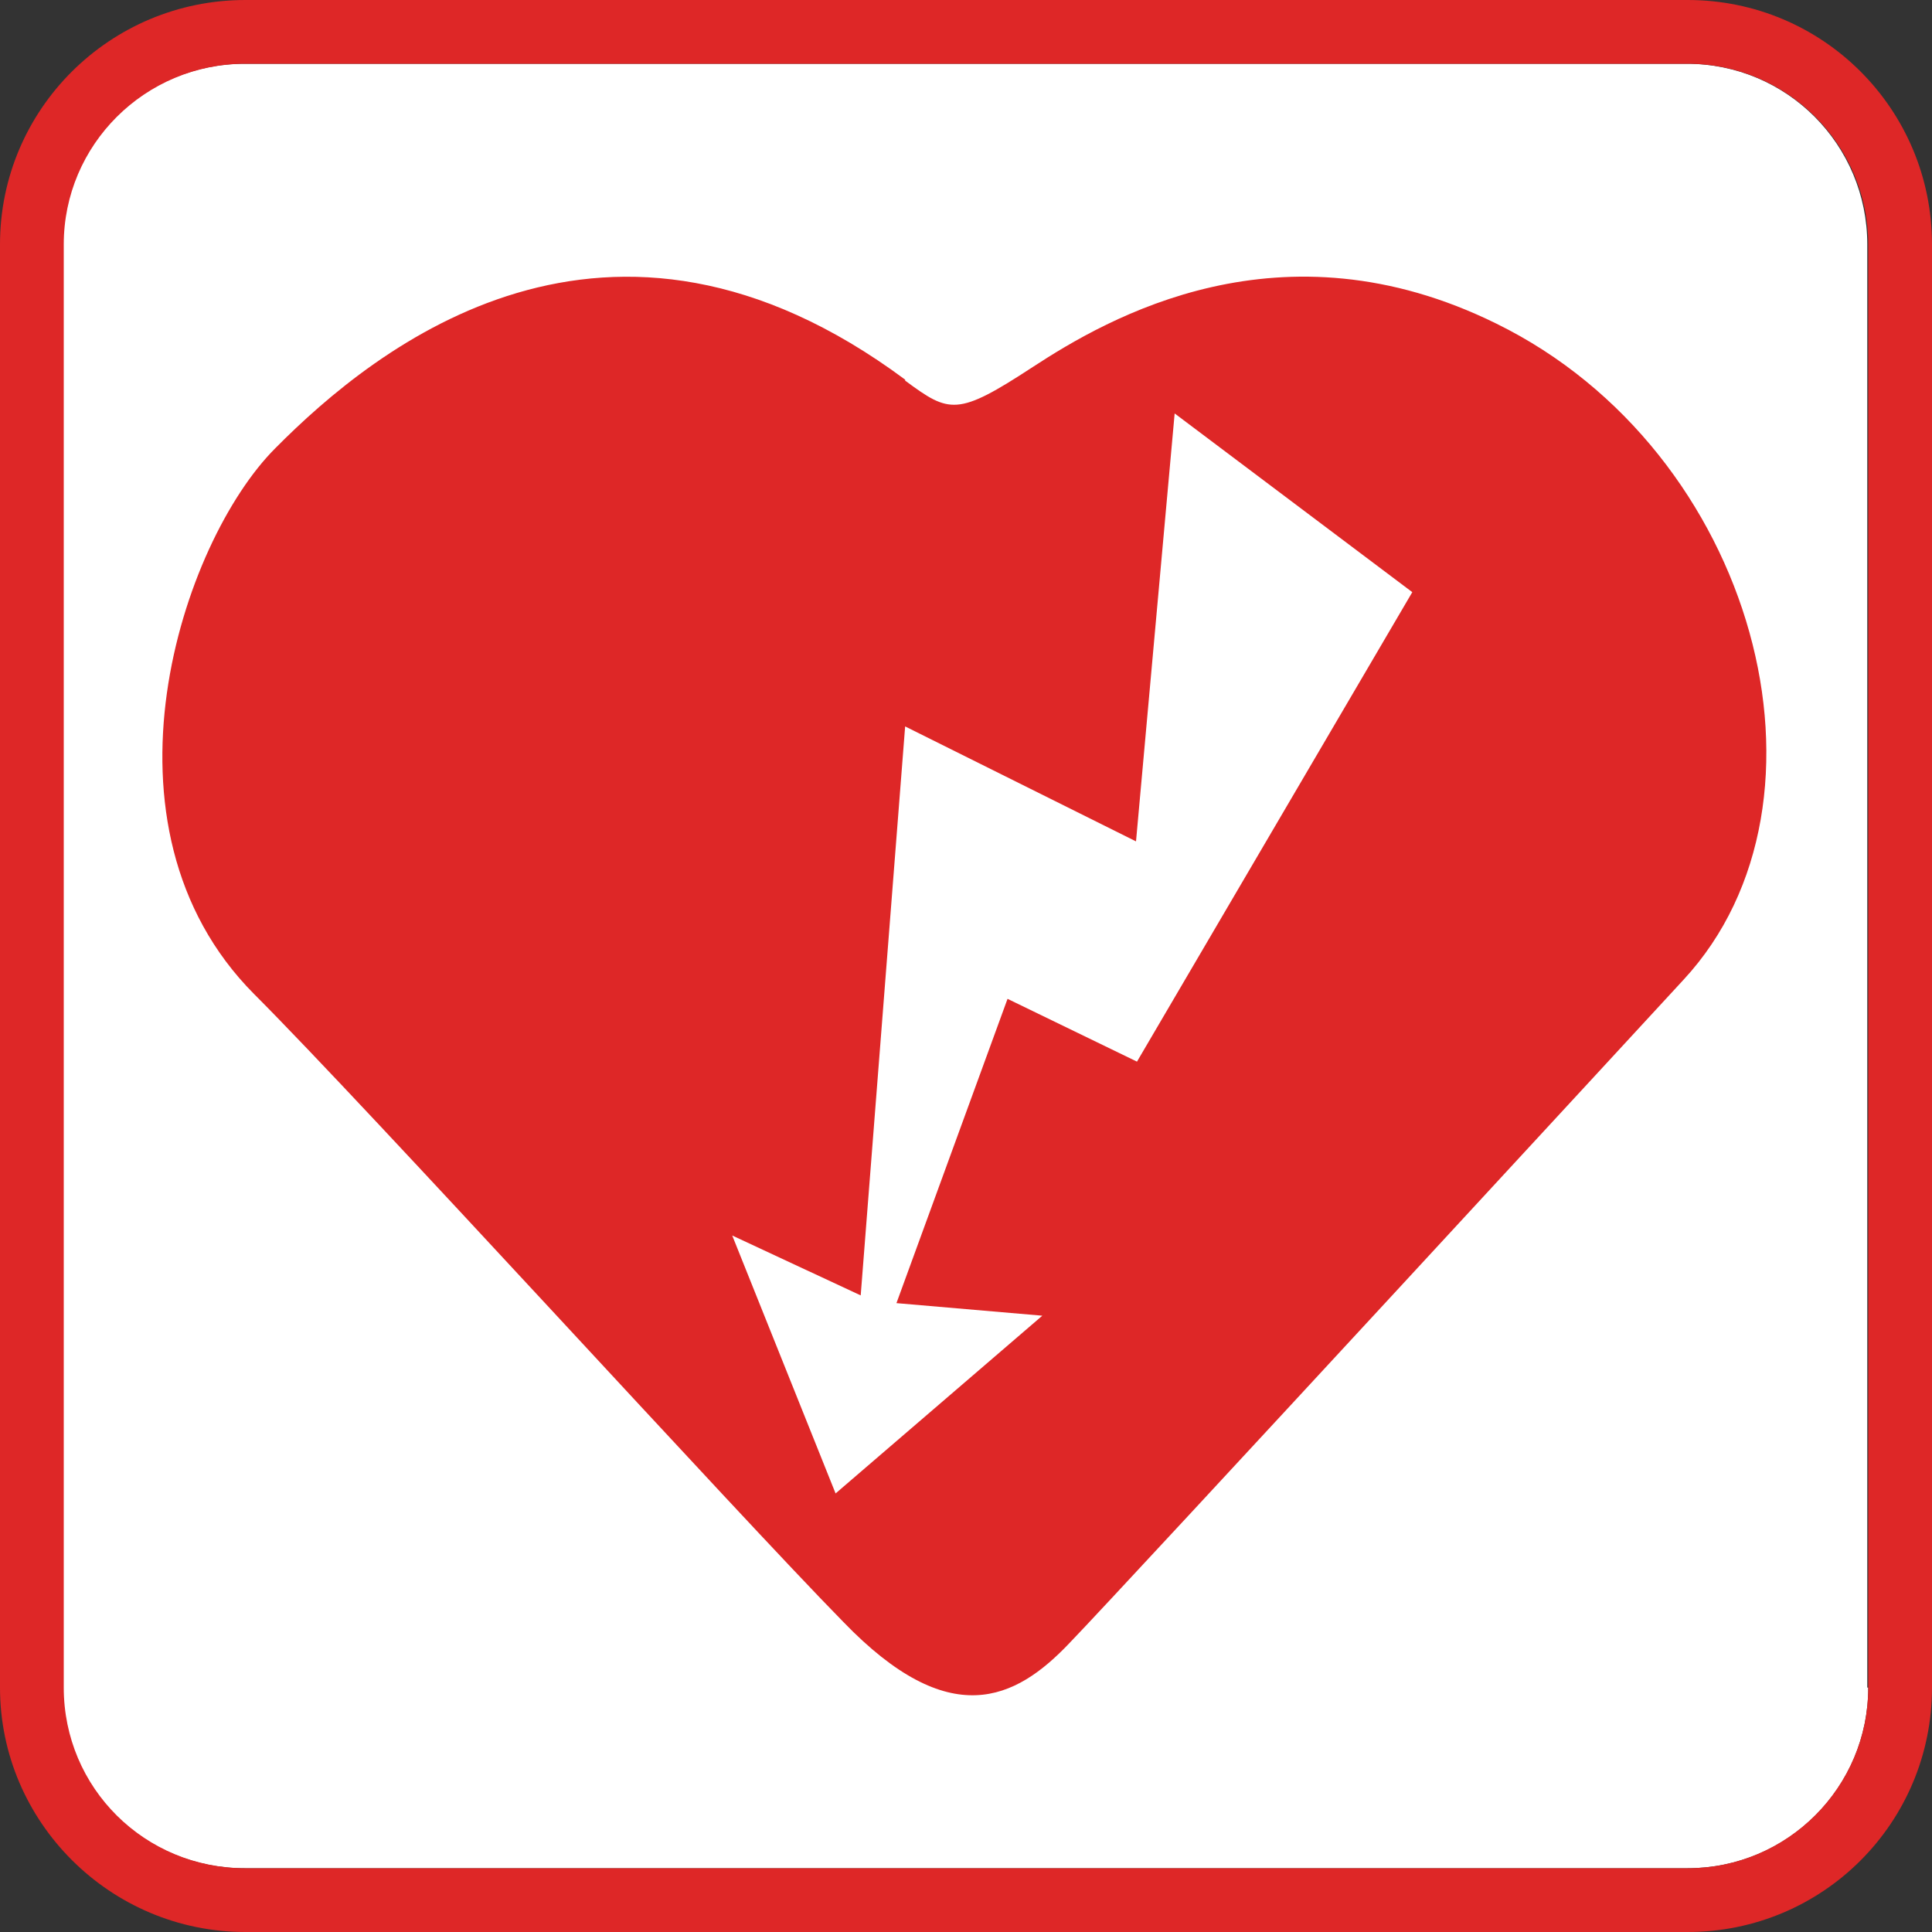
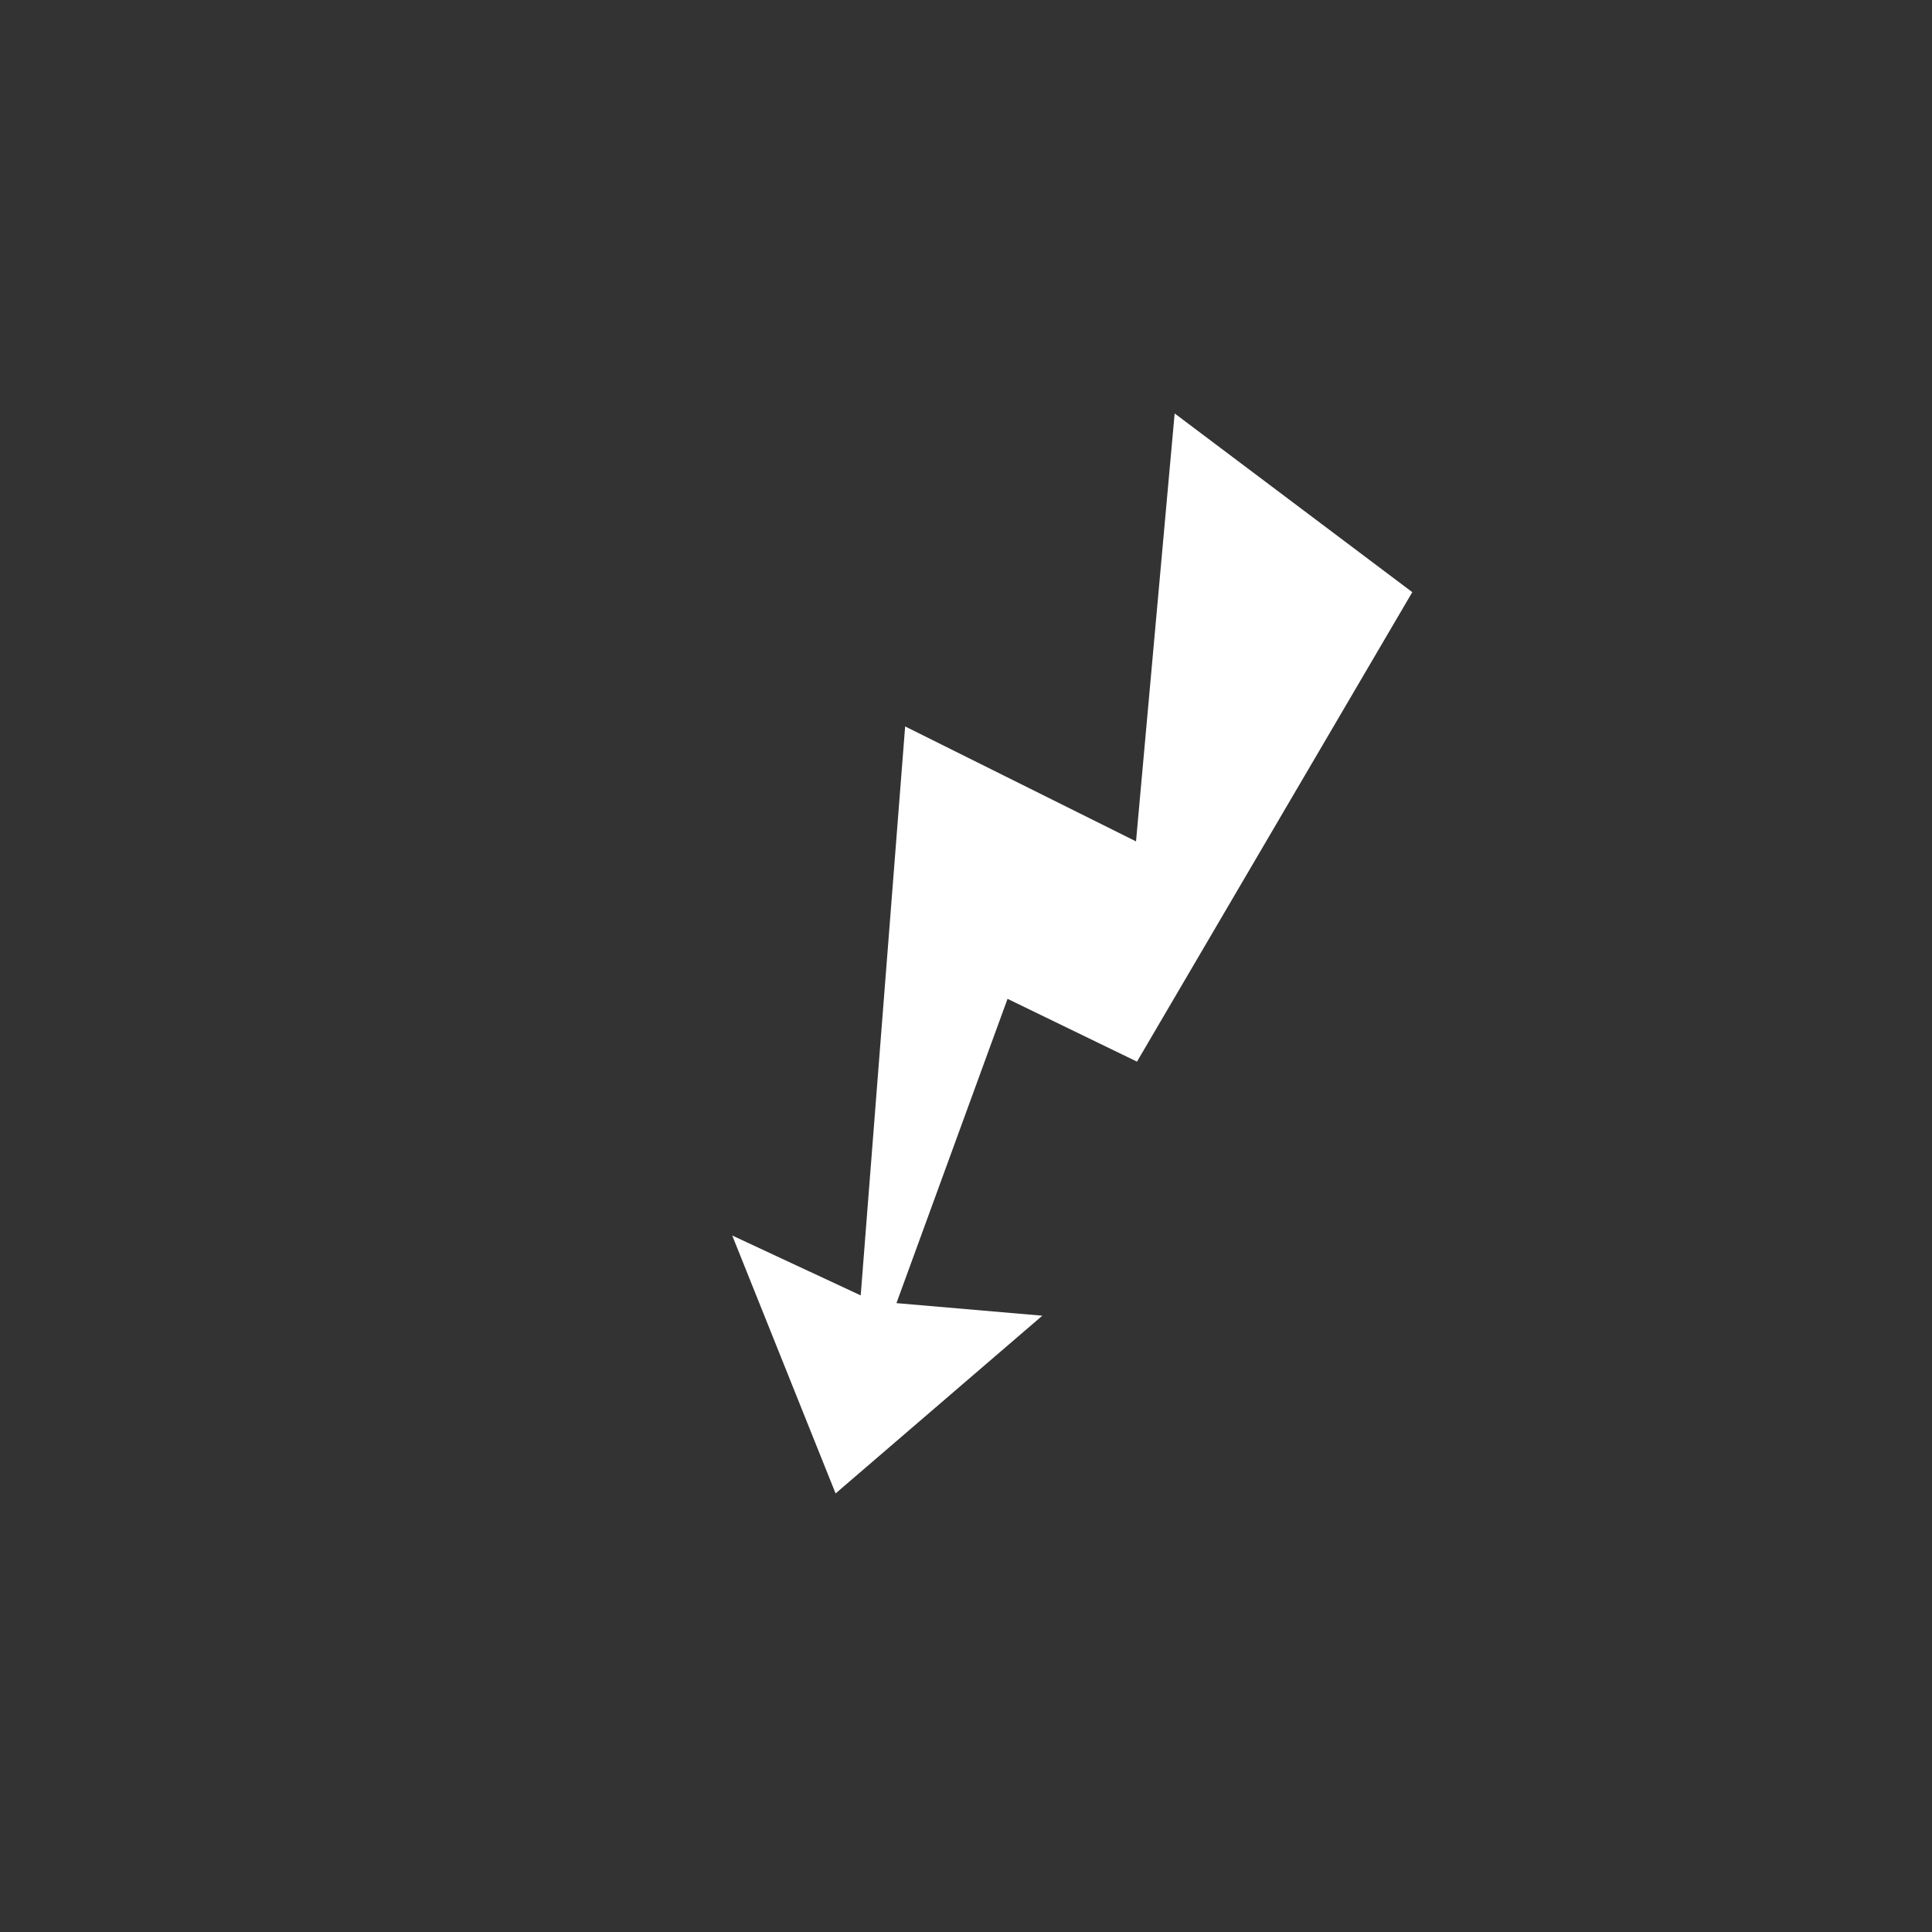
<svg xmlns="http://www.w3.org/2000/svg" id="_レイヤー_1" data-name="レイヤー 1" width="20" height="20" viewBox="0 0 20 20">
  <rect x="0" y="0" width="20" height="20" fill="#333333" stroke="none" />
  <defs>
    <style>
      .cls-1 {
        fill: #de2727;
      }

      .cls-1, .cls-2 {
        stroke-width: 0px;
      }

      .cls-2 {
        fill: #fff;
      }
    </style>
  </defs>
-   <path class="cls-2" d="M19.34,17.47c0,1.03-.83,1.87-1.87,1.87H2.53c-1.04,0-1.88-.83-1.88-1.87V2.53c0-1.03.84-1.87,1.88-1.87h14.93c1.04,0,1.87.84,1.87,1.87v14.94Z" />
-   <path class="cls-1" d="M17.47.66c1.03,0,1.87.84,1.87,1.87v14.94c0,1.03-.84,1.87-1.87,1.87H2.54c-1.04,0-1.88-.83-1.88-1.87V2.53c0-1.03.84-1.87,1.88-1.87h14.93M17.47,0H2.54C1.14,0,0,1.13,0,2.53v14.94c0,1.39,1.14,2.53,2.54,2.53h14.93c1.4,0,2.53-1.13,2.53-2.53V2.53c0-1.4-1.13-2.53-2.53-2.53" />
-   <path class="cls-1" d="M9.37,3.94c.46.34.54.37,1.32-.14.78-.51,2.57-1.55,4.8-.45,2.69,1.32,3.65,4.94,1.94,6.79,0,0-5.79,6.28-6.36,6.87-.56.59-1.24.92-2.34-.22-1.11-1.13-4.92-5.32-6.1-6.5-1.73-1.74-.75-4.68.22-5.65,1.05-1.06,3.45-2.99,6.52-.71" />
  <polygon class="cls-2" points="7.58 12.79 8.65 15.46 10.79 13.62 9.28 13.49 10.43 10.34 11.77 10.99 14.62 6.13 12.16 4.28 11.76 8.71 9.37 7.52 8.91 13.41 7.58 12.79" />
</svg>